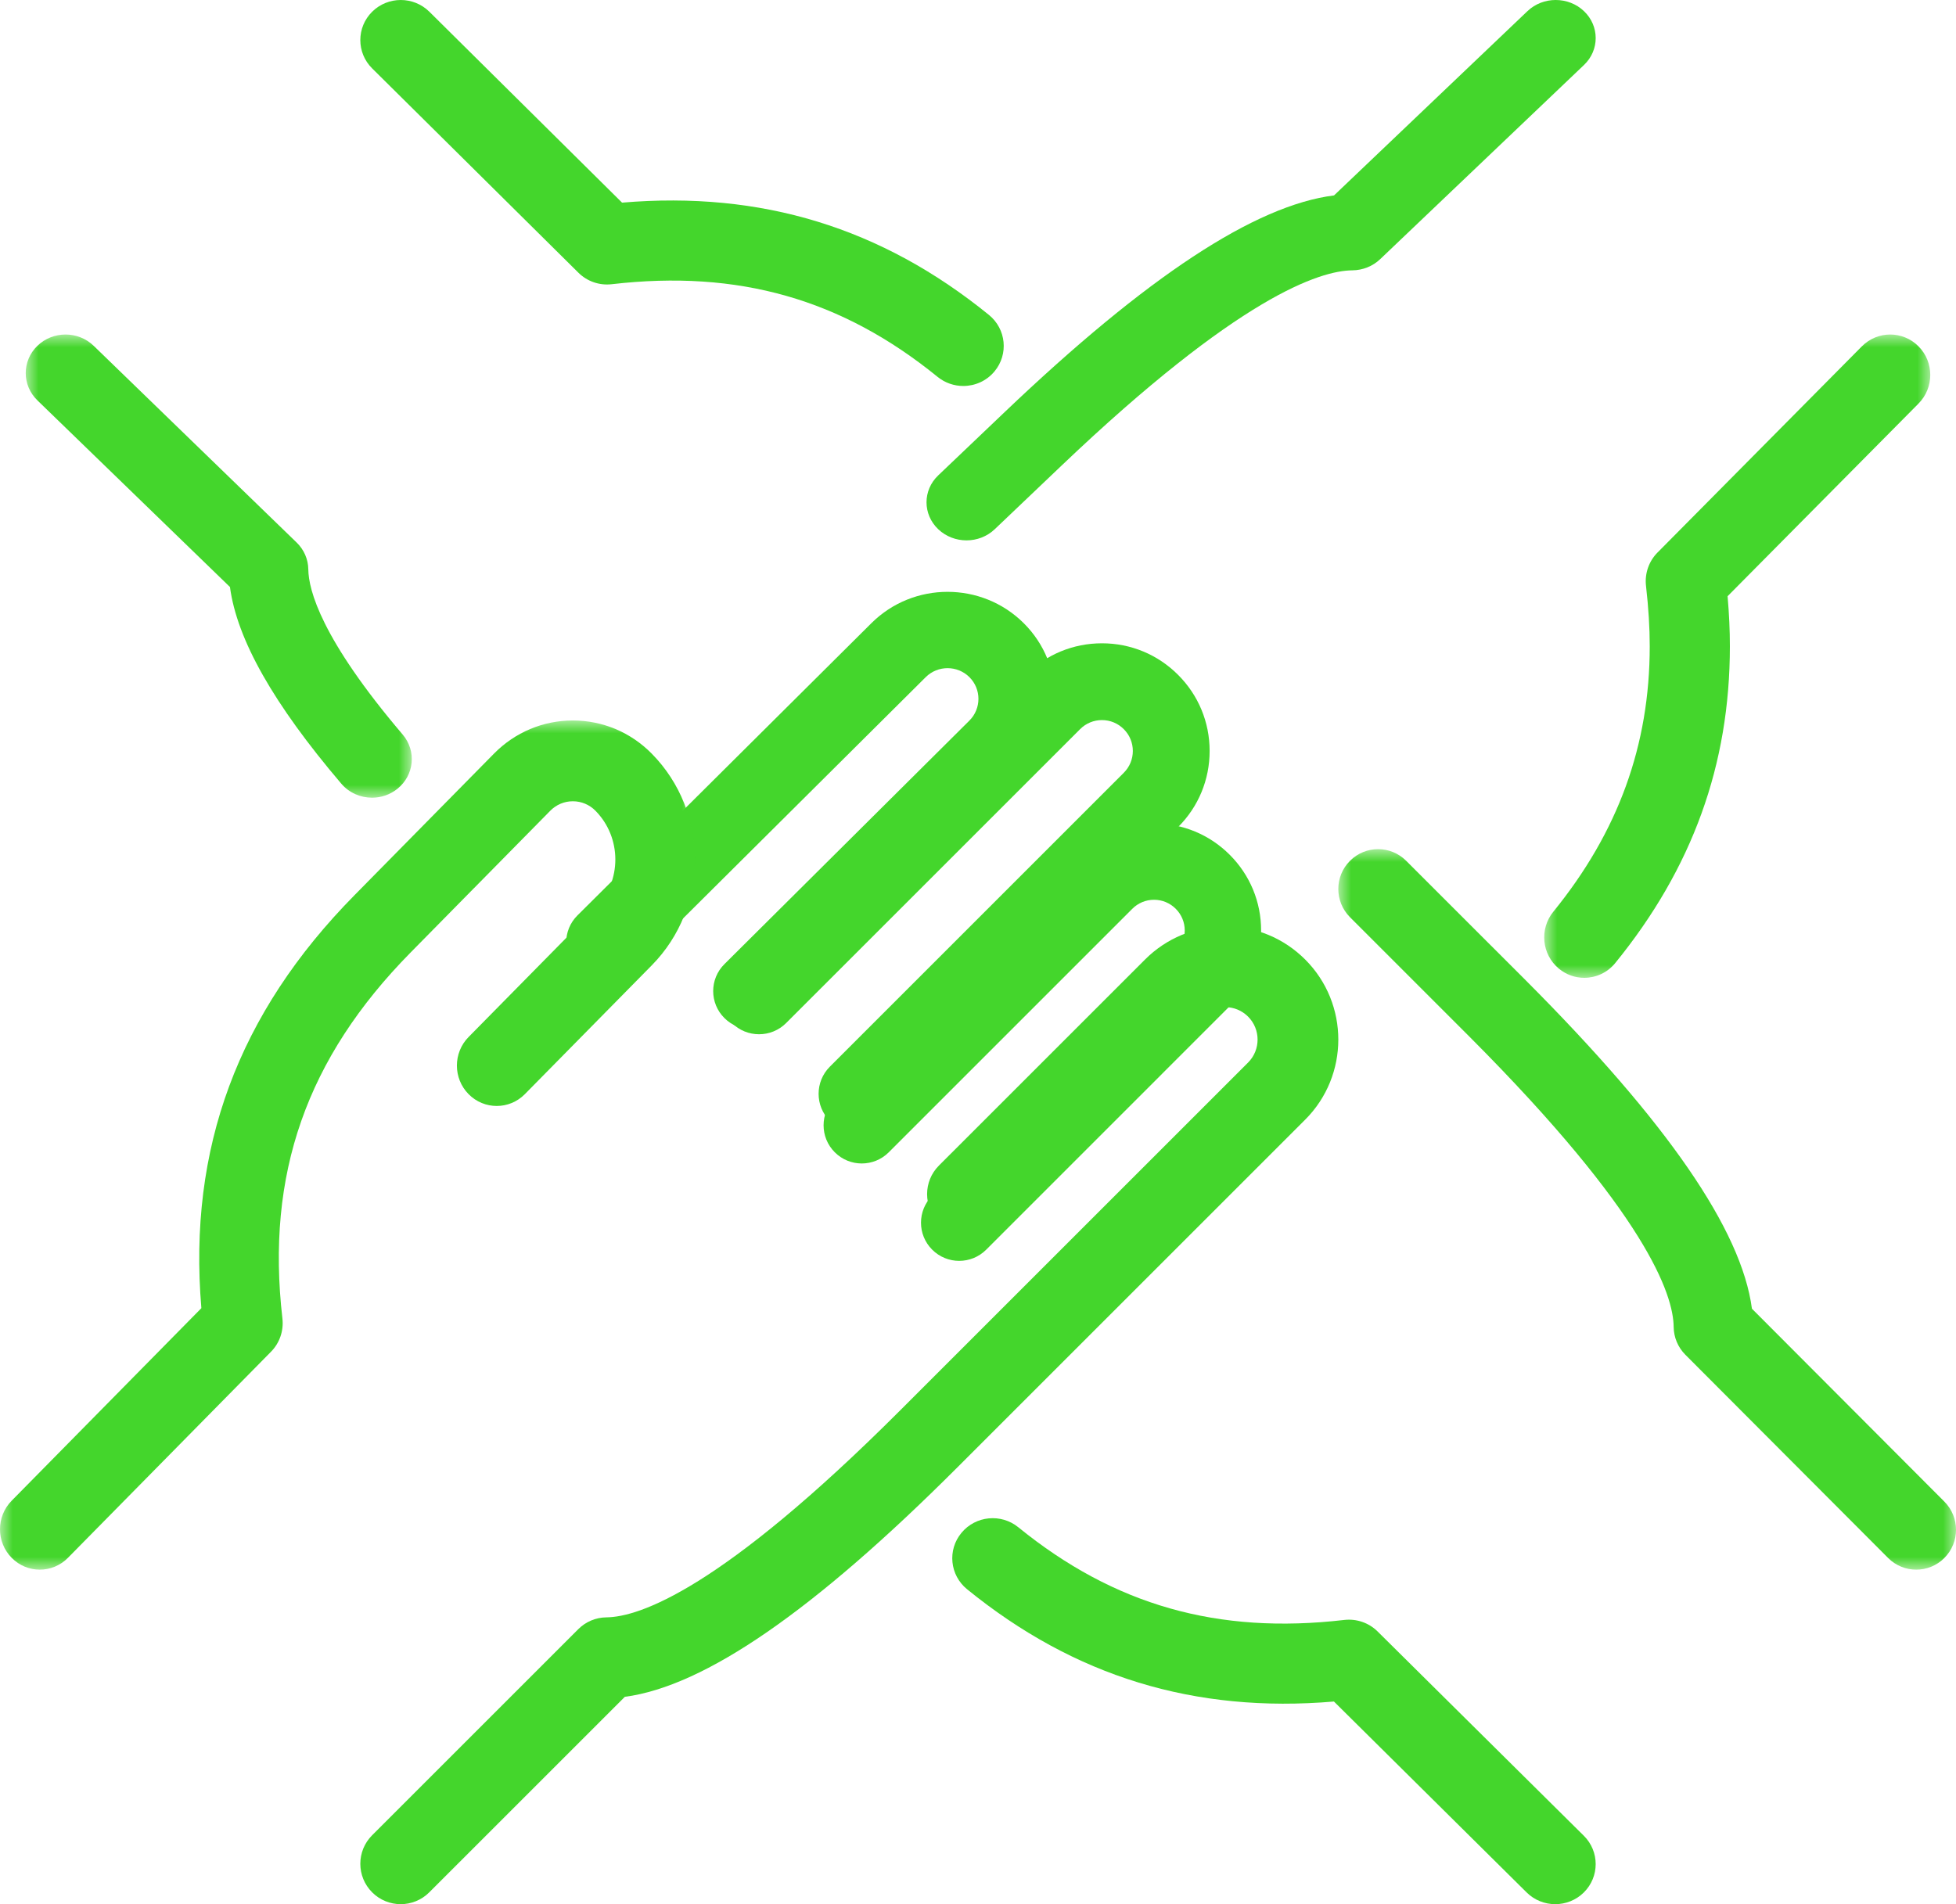
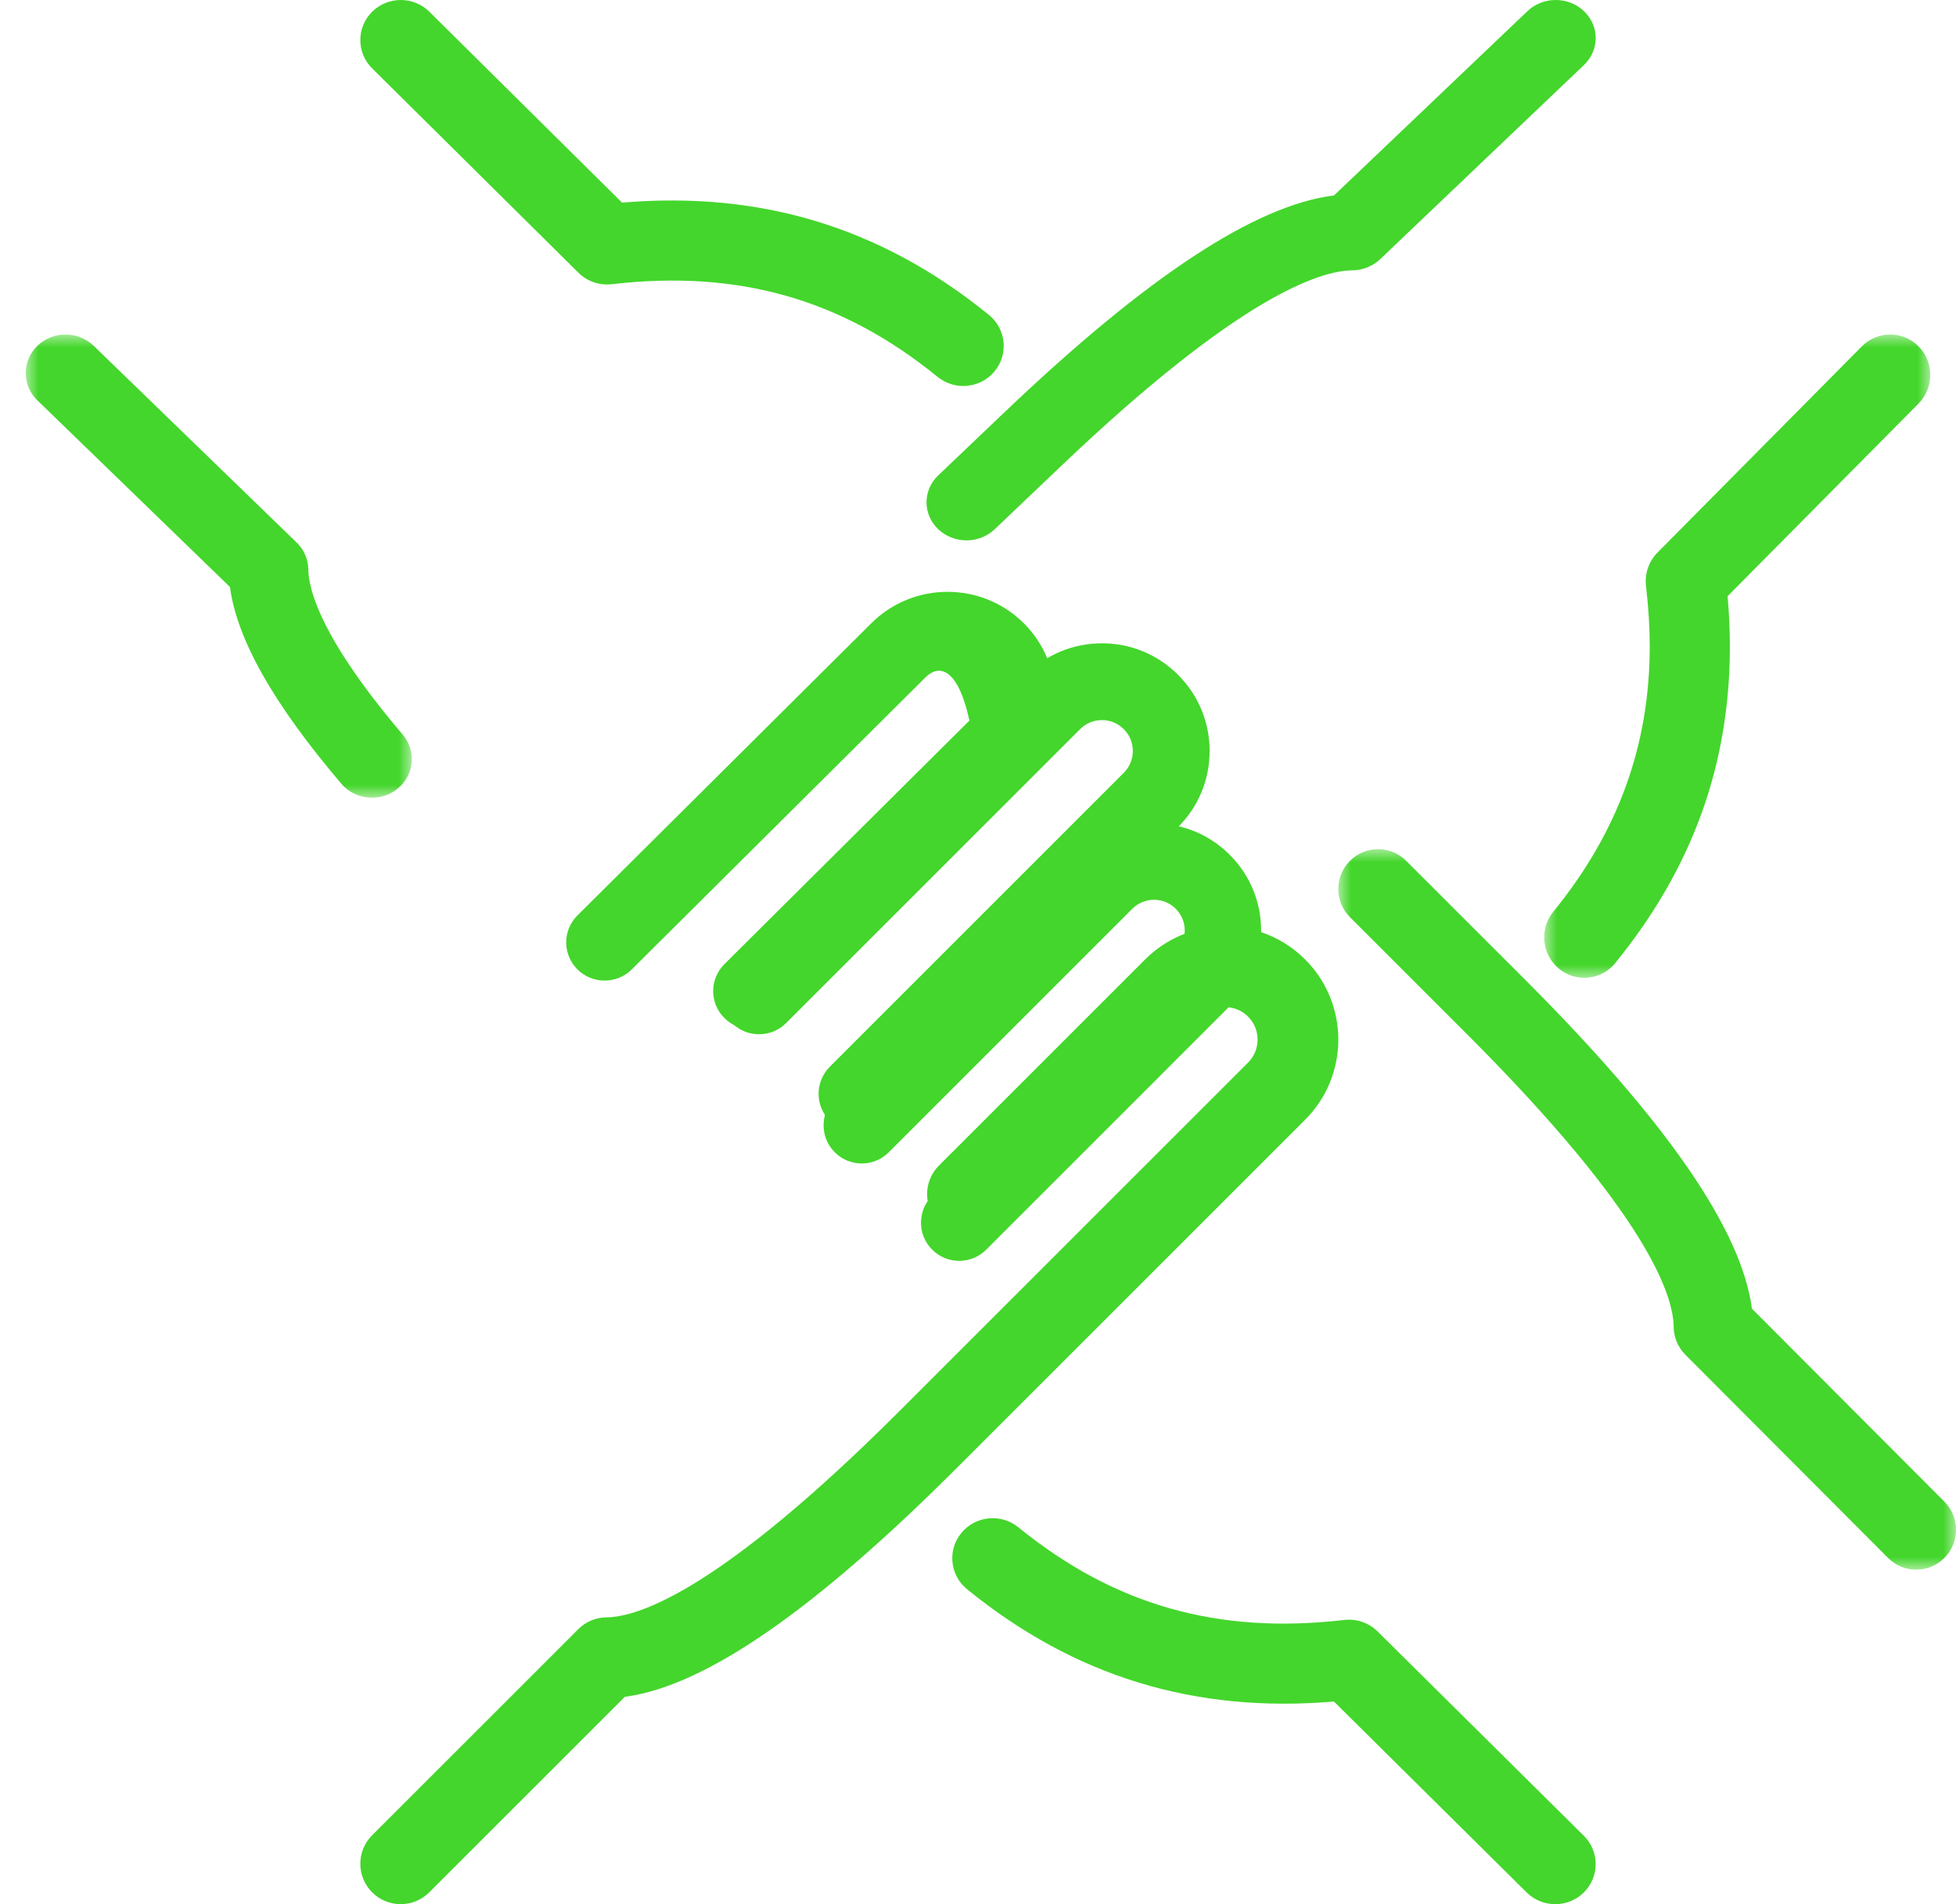
<svg xmlns="http://www.w3.org/2000/svg" xmlns:xlink="http://www.w3.org/1999/xlink" width="76px" height="74px" viewBox="0 0 76 74" version="1.1">
  <title>Group 27</title>
  <defs>
    <polygon id="path-1" points="0 0 15 0 15 18 0 18" />
    <polygon id="path-3" points="0 0 15 0 15 25 0 25" />
    <polygon id="path-5" points="0 0 24 0 24 28 0 28" />
-     <polygon id="path-7" points="0 0 27 0 27 33 0 33" />
  </defs>
  <g id="apl-Screendesign" stroke="none" stroke-width="1" fill="none" fill-rule="evenodd">
    <g id="About/Company-" transform="translate(-899, -2755)">
      <g id="Group-17" transform="translate(668, 2725)">
        <g id="Group-27" transform="translate(231, 30)">
          <g id="Group-3" transform="translate(1, 13)">
            <mask id="mask-2" fill="white">
              <use xlink:href="#path-1" />
            </mask>
            <g id="Clip-2" />
            <path d="M13.455,18 C13.009,18 12.567,17.814 12.261,17.455 C9.63,14.364 8.208,11.854 7.935,9.812 L0.453,2.559 C-0.151,1.974 -0.151,1.025 0.453,0.439 C1.057,-0.146 2.036,-0.146 2.64,0.439 L10.526,8.084 C10.812,8.36 10.974,8.734 10.979,9.126 C10.989,9.926 11.479,11.825 14.647,15.547 C15.19,16.186 15.097,17.131 14.438,17.657 C14.15,17.888 13.801,18 13.455,18" id="Fill-1" fill="#44D62C" mask="url(#mask-2)" />
          </g>
          <path d="M37.428,15 C37.077,15 36.724,14.884 36.431,14.647 C32.708,11.62 28.685,10.475 23.769,11.045 C23.29,11.101 22.815,10.936 22.475,10.599 L14.46,2.658 C13.847,2.05 13.847,1.064 14.46,0.456 C15.074,-0.152 16.069,-0.152 16.683,0.456 L24.17,7.875 C29.583,7.415 34.254,8.848 38.425,12.239 C39.096,12.785 39.194,13.766 38.643,14.431 C38.333,14.806 37.882,15 37.428,15" id="Fill-4" fill="#44D62C" />
          <path d="M37.553,21 C37.156,21 36.758,20.855 36.455,20.567 C35.848,19.989 35.848,19.052 36.455,18.474 L39.043,16.008 C44.568,10.743 48.764,7.981 51.834,7.594 L59.349,0.433 C59.955,-0.145 60.939,-0.144 61.545,0.433 C62.152,1.011 62.152,1.948 61.545,2.526 L53.625,10.073 C53.338,10.347 52.949,10.502 52.543,10.506 C51.285,10.519 48.144,11.522 41.24,18.1 L38.651,20.566 C38.348,20.855 37.951,21 37.553,21" id="Fill-6" fill="#44D62C" />
          <g id="Group-10" transform="translate(60, 13)">
            <mask id="mask-4" fill="white">
              <use xlink:href="#path-3" />
            </mask>
            <g id="Clip-9" />
            <path d="M1.556,25 C1.208,25 0.859,24.883 0.569,24.643 C-0.096,24.092 -0.192,23.102 0.354,22.431 C2.875,19.333 4.1,15.958 4.1,12.114 C4.1,11.395 4.053,10.627 3.955,9.765 C3.901,9.289 4.065,8.814 4.4,8.475 L12.342,0.46 C12.95,-0.153 13.936,-0.153 14.544,0.46 C15.152,1.074 15.152,2.069 14.544,2.683 L7.125,10.17 C7.185,10.856 7.214,11.497 7.214,12.114 C7.214,16.715 5.758,20.742 2.76,24.426 C2.453,24.804 2.006,25 1.556,25" id="Fill-8" fill="#44D62C" mask="url(#mask-4)" />
          </g>
          <g id="Group-13" transform="translate(52, 33)">
            <mask id="mask-6" fill="white">
              <use xlink:href="#path-5" />
            </mask>
            <g id="Clip-12" />
            <path d="M22.455,28 C22.059,28 21.664,27.849 21.362,27.546 L13.482,19.646 C13.197,19.359 13.034,18.972 13.03,18.566 C13.017,17.312 11.97,14.179 5.1,7.292 L0.453,2.644 C-0.151,2.039 -0.151,1.058 0.453,0.454 C1.056,-0.151 2.035,-0.151 2.638,0.454 L7.286,5.101 C12.783,10.612 15.667,14.797 16.071,17.859 L23.548,25.356 C24.151,25.961 24.151,26.941 23.548,27.546 C23.246,27.849 22.85,28 22.455,28" id="Fill-11" fill="#44D62C" mask="url(#mask-6)" />
          </g>
          <path d="M60.428,74 C60.026,74 59.624,73.848 59.317,73.544 L51.83,66.125 C46.416,66.585 41.746,65.153 37.575,61.761 C36.904,61.215 36.806,60.234 37.357,59.57 C37.907,58.904 38.897,58.808 39.568,59.354 C43.292,62.381 47.316,63.526 52.231,62.955 C52.709,62.9 53.185,63.064 53.525,63.401 L61.54,71.342 C62.153,71.95 62.153,72.936 61.54,73.544 C61.233,73.848 60.831,74 60.428,74" id="Fill-14" fill="#44D62C" />
          <path d="M37.269,49 C36.889,49 36.51,48.855 36.22,48.565 C35.64,47.986 35.64,47.047 36.22,46.467 L45.683,37.004 C45.908,36.779 46.033,36.479 46.033,36.16 C46.033,35.842 45.908,35.542 45.683,35.317 C45.458,35.092 45.158,34.967 44.84,34.967 C44.521,34.967 44.221,35.092 43.996,35.317 L34.533,44.78 C33.954,45.36 33.014,45.36 32.435,44.78 C31.855,44.201 31.855,43.261 32.435,42.682 L41.898,33.219 C42.684,32.433 43.728,32 44.84,32 C45.951,32 46.996,32.433 47.781,33.219 C48.567,34.004 49,35.049 49,36.16 C49,37.272 48.567,38.316 47.781,39.102 L38.318,48.566 C38.028,48.855 37.649,49 37.269,49" id="Fill-16" fill="#44D62C" />
          <path d="M33.299,44 C32.917,44 32.535,43.854 32.244,43.563 C31.661,42.98 31.661,42.036 32.244,41.453 L43.664,30.032 C43.891,29.805 44.016,29.504 44.016,29.184 C44.016,28.864 43.891,28.562 43.664,28.336 C43.438,28.109 43.136,27.984 42.816,27.984 C42.496,27.984 42.194,28.109 41.968,28.336 L30.547,39.756 C29.965,40.339 29.02,40.339 28.437,39.756 C27.854,39.173 27.854,38.229 28.437,37.646 L39.857,26.226 C40.648,25.435 41.698,25 42.816,25 C43.933,25 44.984,25.435 45.774,26.226 C46.565,27.016 47,28.066 47,29.184 C47,30.302 46.565,31.352 45.774,32.142 L34.354,43.563 C34.063,43.854 33.681,44 33.299,44" id="Fill-18" fill="#44D62C" />
-           <path d="M29.203,40 C28.821,40 28.439,39.855 28.148,39.565 C27.565,38.986 27.565,38.046 28.148,37.467 L37.666,28.003 C38.134,27.537 38.134,26.78 37.666,26.315 C37.198,25.85 36.437,25.85 35.969,26.315 L24.548,37.673 C23.965,38.252 23.02,38.252 22.437,37.673 C21.854,37.093 21.854,36.154 22.437,35.574 L33.859,24.217 C35.49,22.594 38.145,22.595 39.776,24.217 C41.408,25.839 41.408,28.479 39.776,30.101 L30.259,39.565 C29.967,39.855 29.585,40 29.203,40" id="Fill-20" fill="#44D62C" />
+           <path d="M29.203,40 C28.821,40 28.439,39.855 28.148,39.565 C27.565,38.986 27.565,38.046 28.148,37.467 L37.666,28.003 C37.198,25.85 36.437,25.85 35.969,26.315 L24.548,37.673 C23.965,38.252 23.02,38.252 22.437,37.673 C21.854,37.093 21.854,36.154 22.437,35.574 L33.859,24.217 C35.49,22.594 38.145,22.595 39.776,24.217 C41.408,25.839 41.408,28.479 39.776,30.101 L30.259,39.565 C29.967,39.855 29.585,40 29.203,40" id="Fill-20" fill="#44D62C" />
          <path d="M15.569,74 C15.168,74 14.766,73.847 14.46,73.54 C13.847,72.927 13.847,71.934 14.46,71.321 L22.468,63.314 C22.758,63.023 23.15,62.858 23.561,62.854 C24.833,62.84 28.009,61.777 34.98,54.806 L48.494,41.293 C48.986,40.801 48.986,40 48.494,39.508 C48.255,39.27 47.939,39.139 47.601,39.139 C47.264,39.139 46.947,39.27 46.709,39.508 L38.701,47.516 C38.088,48.128 37.095,48.129 36.482,47.516 C35.869,46.903 35.869,45.909 36.482,45.296 L44.49,37.289 C45.321,36.458 46.426,36 47.601,36 C48.777,36 49.882,36.458 50.713,37.289 C52.429,39.005 52.429,41.796 50.713,43.512 L37.199,57.025 C31.62,62.605 27.381,65.532 24.278,65.942 L16.679,73.54 C16.373,73.847 15.971,74 15.569,74" id="Fill-22" fill="#44D62C" />
          <g id="Group-26" transform="translate(0, 28)">
            <mask id="mask-8" fill="white">
              <use xlink:href="#path-7" />
            </mask>
            <g id="Clip-25" />
            <path d="M1.546,33 C1.151,33 0.755,32.847 0.453,32.54 C-0.151,31.927 -0.151,30.934 0.453,30.321 L7.824,22.838 C7.302,16.635 9.25,11.38 13.768,6.795 L14.245,6.311 C14.25,6.305 14.255,6.3 14.261,6.294 L19.192,1.289 C20.011,0.458 21.1,0 22.258,0 C23.416,0 24.506,0.458 25.324,1.289 C27.559,3.557 27.559,7.248 25.324,9.515 L20.393,14.521 C19.789,15.134 18.81,15.133 18.206,14.52 C17.602,13.908 17.602,12.914 18.206,12.301 L23.138,7.295 C24.166,6.252 24.166,4.553 23.138,3.509 C22.903,3.27 22.59,3.139 22.258,3.139 C21.926,3.139 21.614,3.27 21.379,3.509 L18.43,6.503 C18.427,6.506 18.423,6.509 18.42,6.512 L15.955,9.015 C11.91,13.12 10.327,17.64 10.973,23.239 C11.028,23.716 10.865,24.192 10.53,24.531 L2.64,32.54 C2.338,32.847 1.942,33 1.546,33" id="Fill-24" fill="#44D62C" mask="url(#mask-8)" />
          </g>
        </g>
      </g>
    </g>
  </g>
</svg>